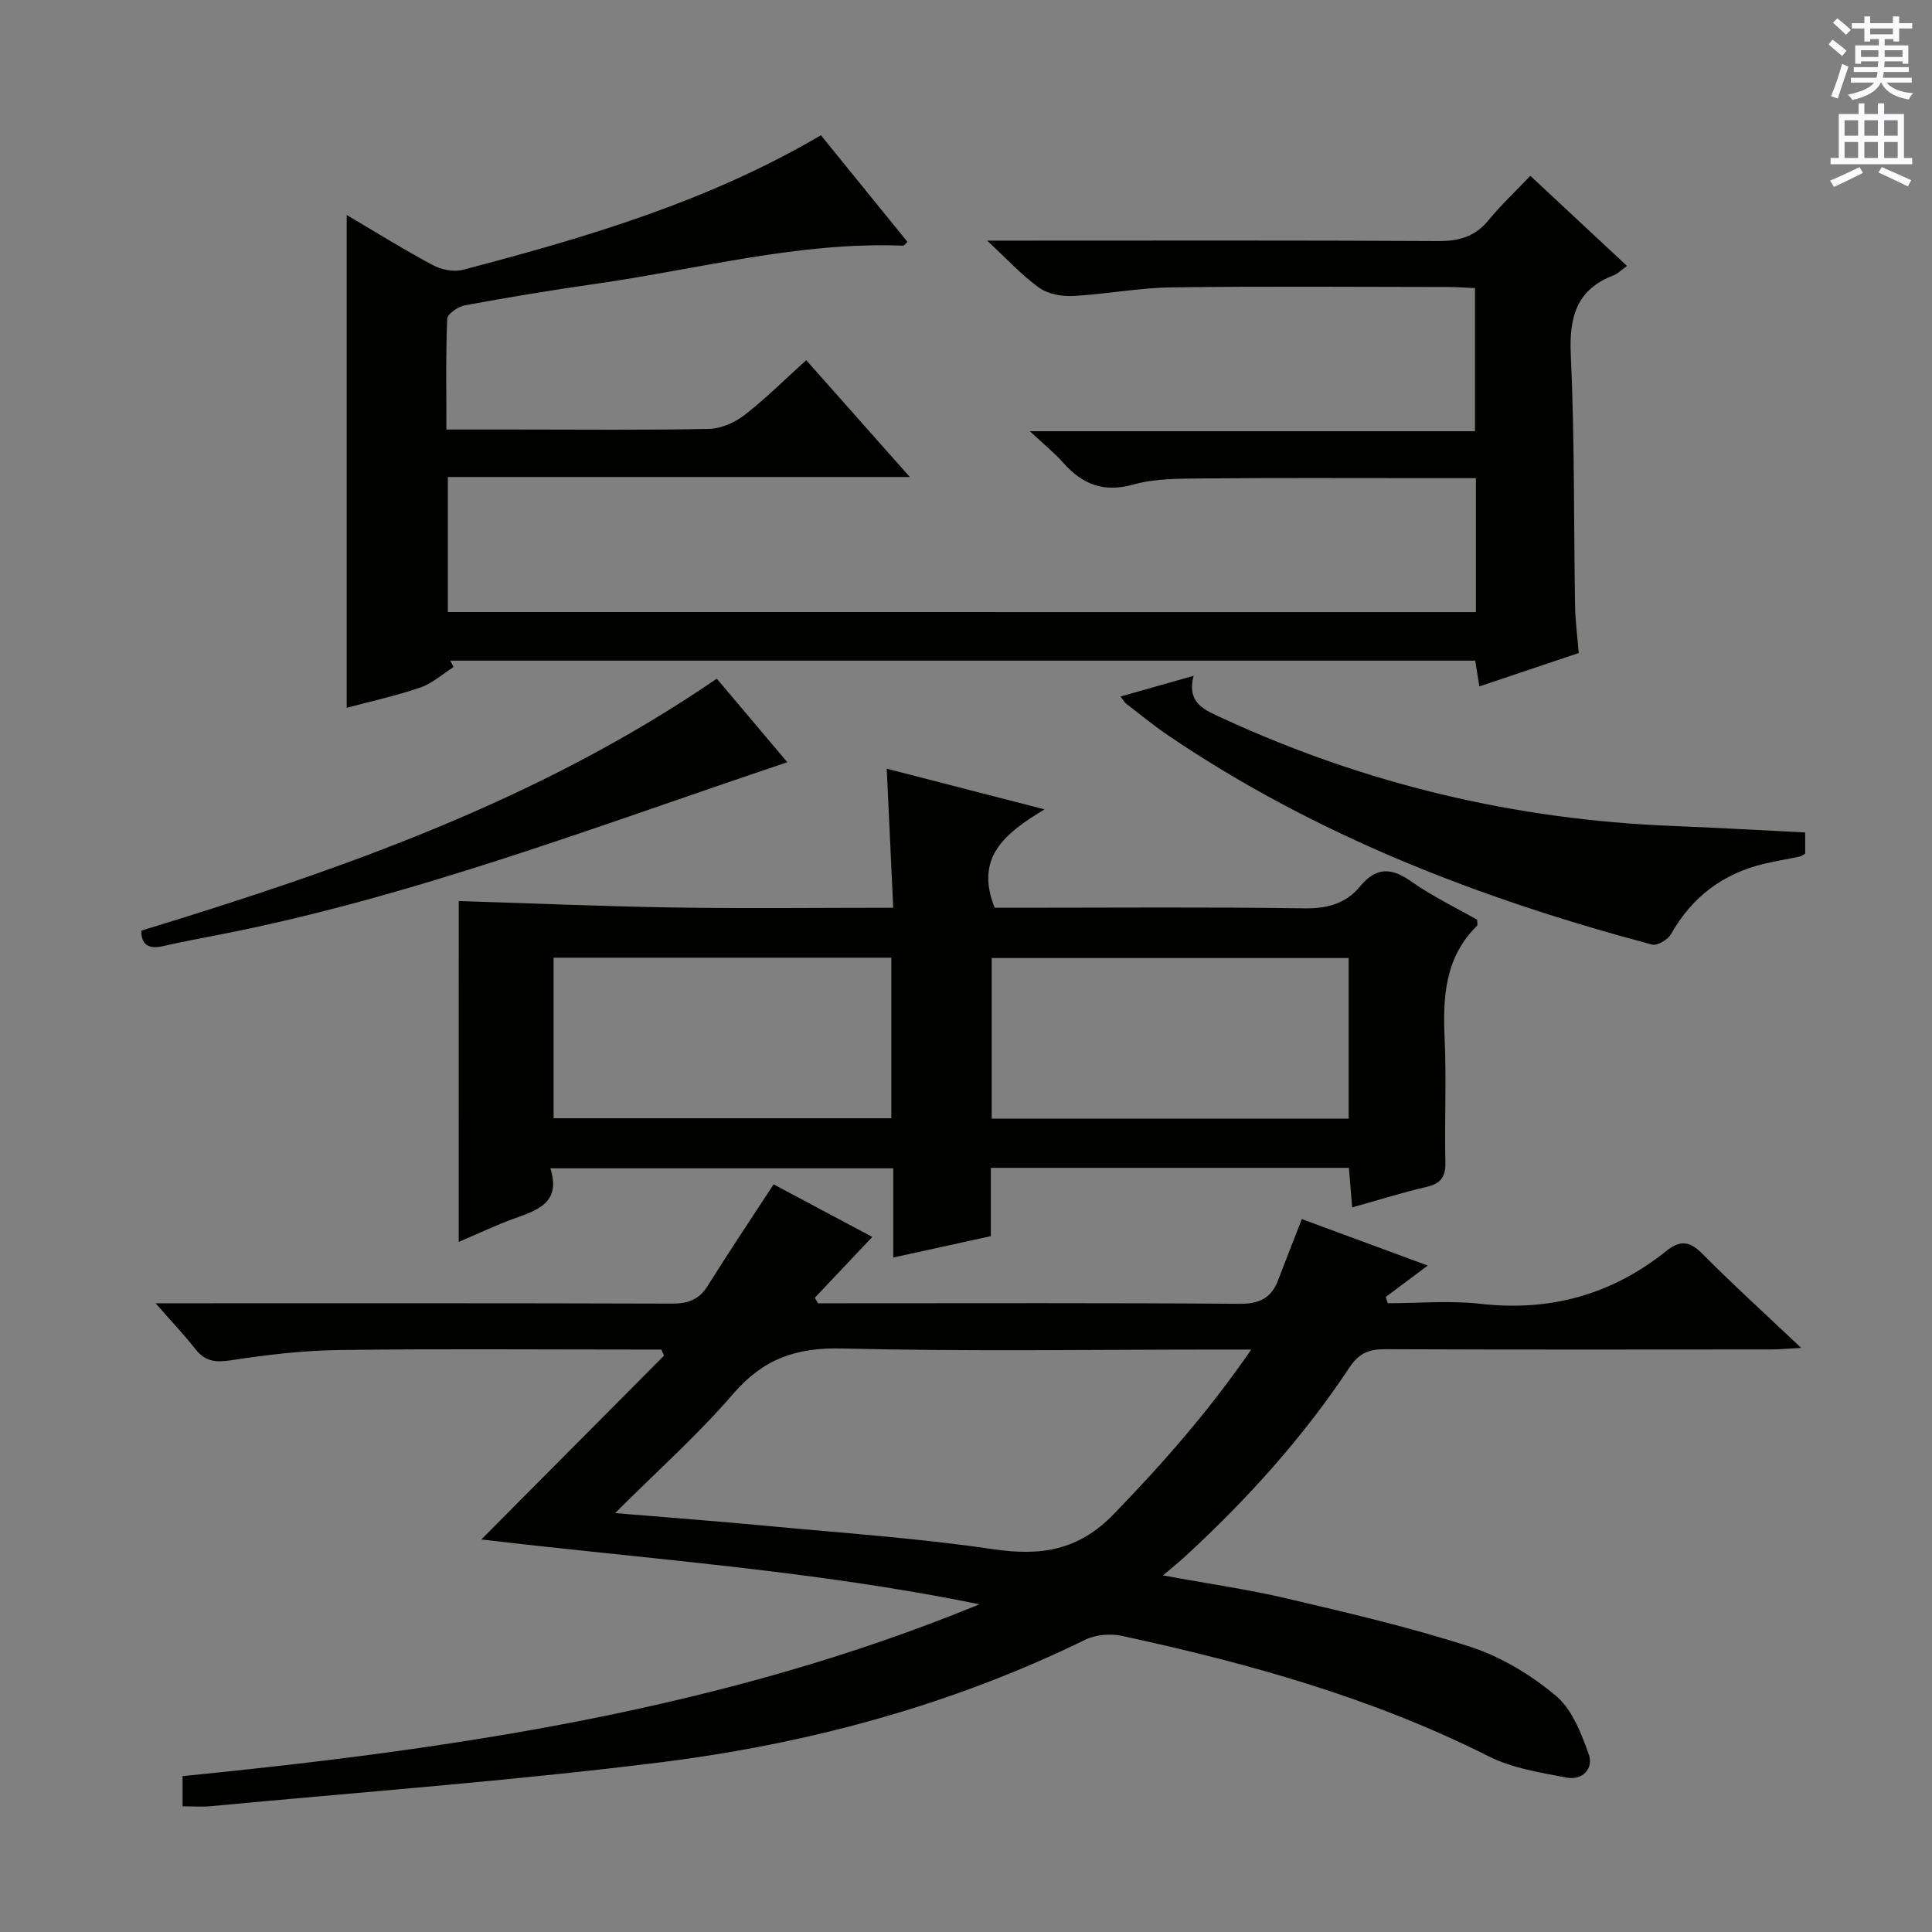
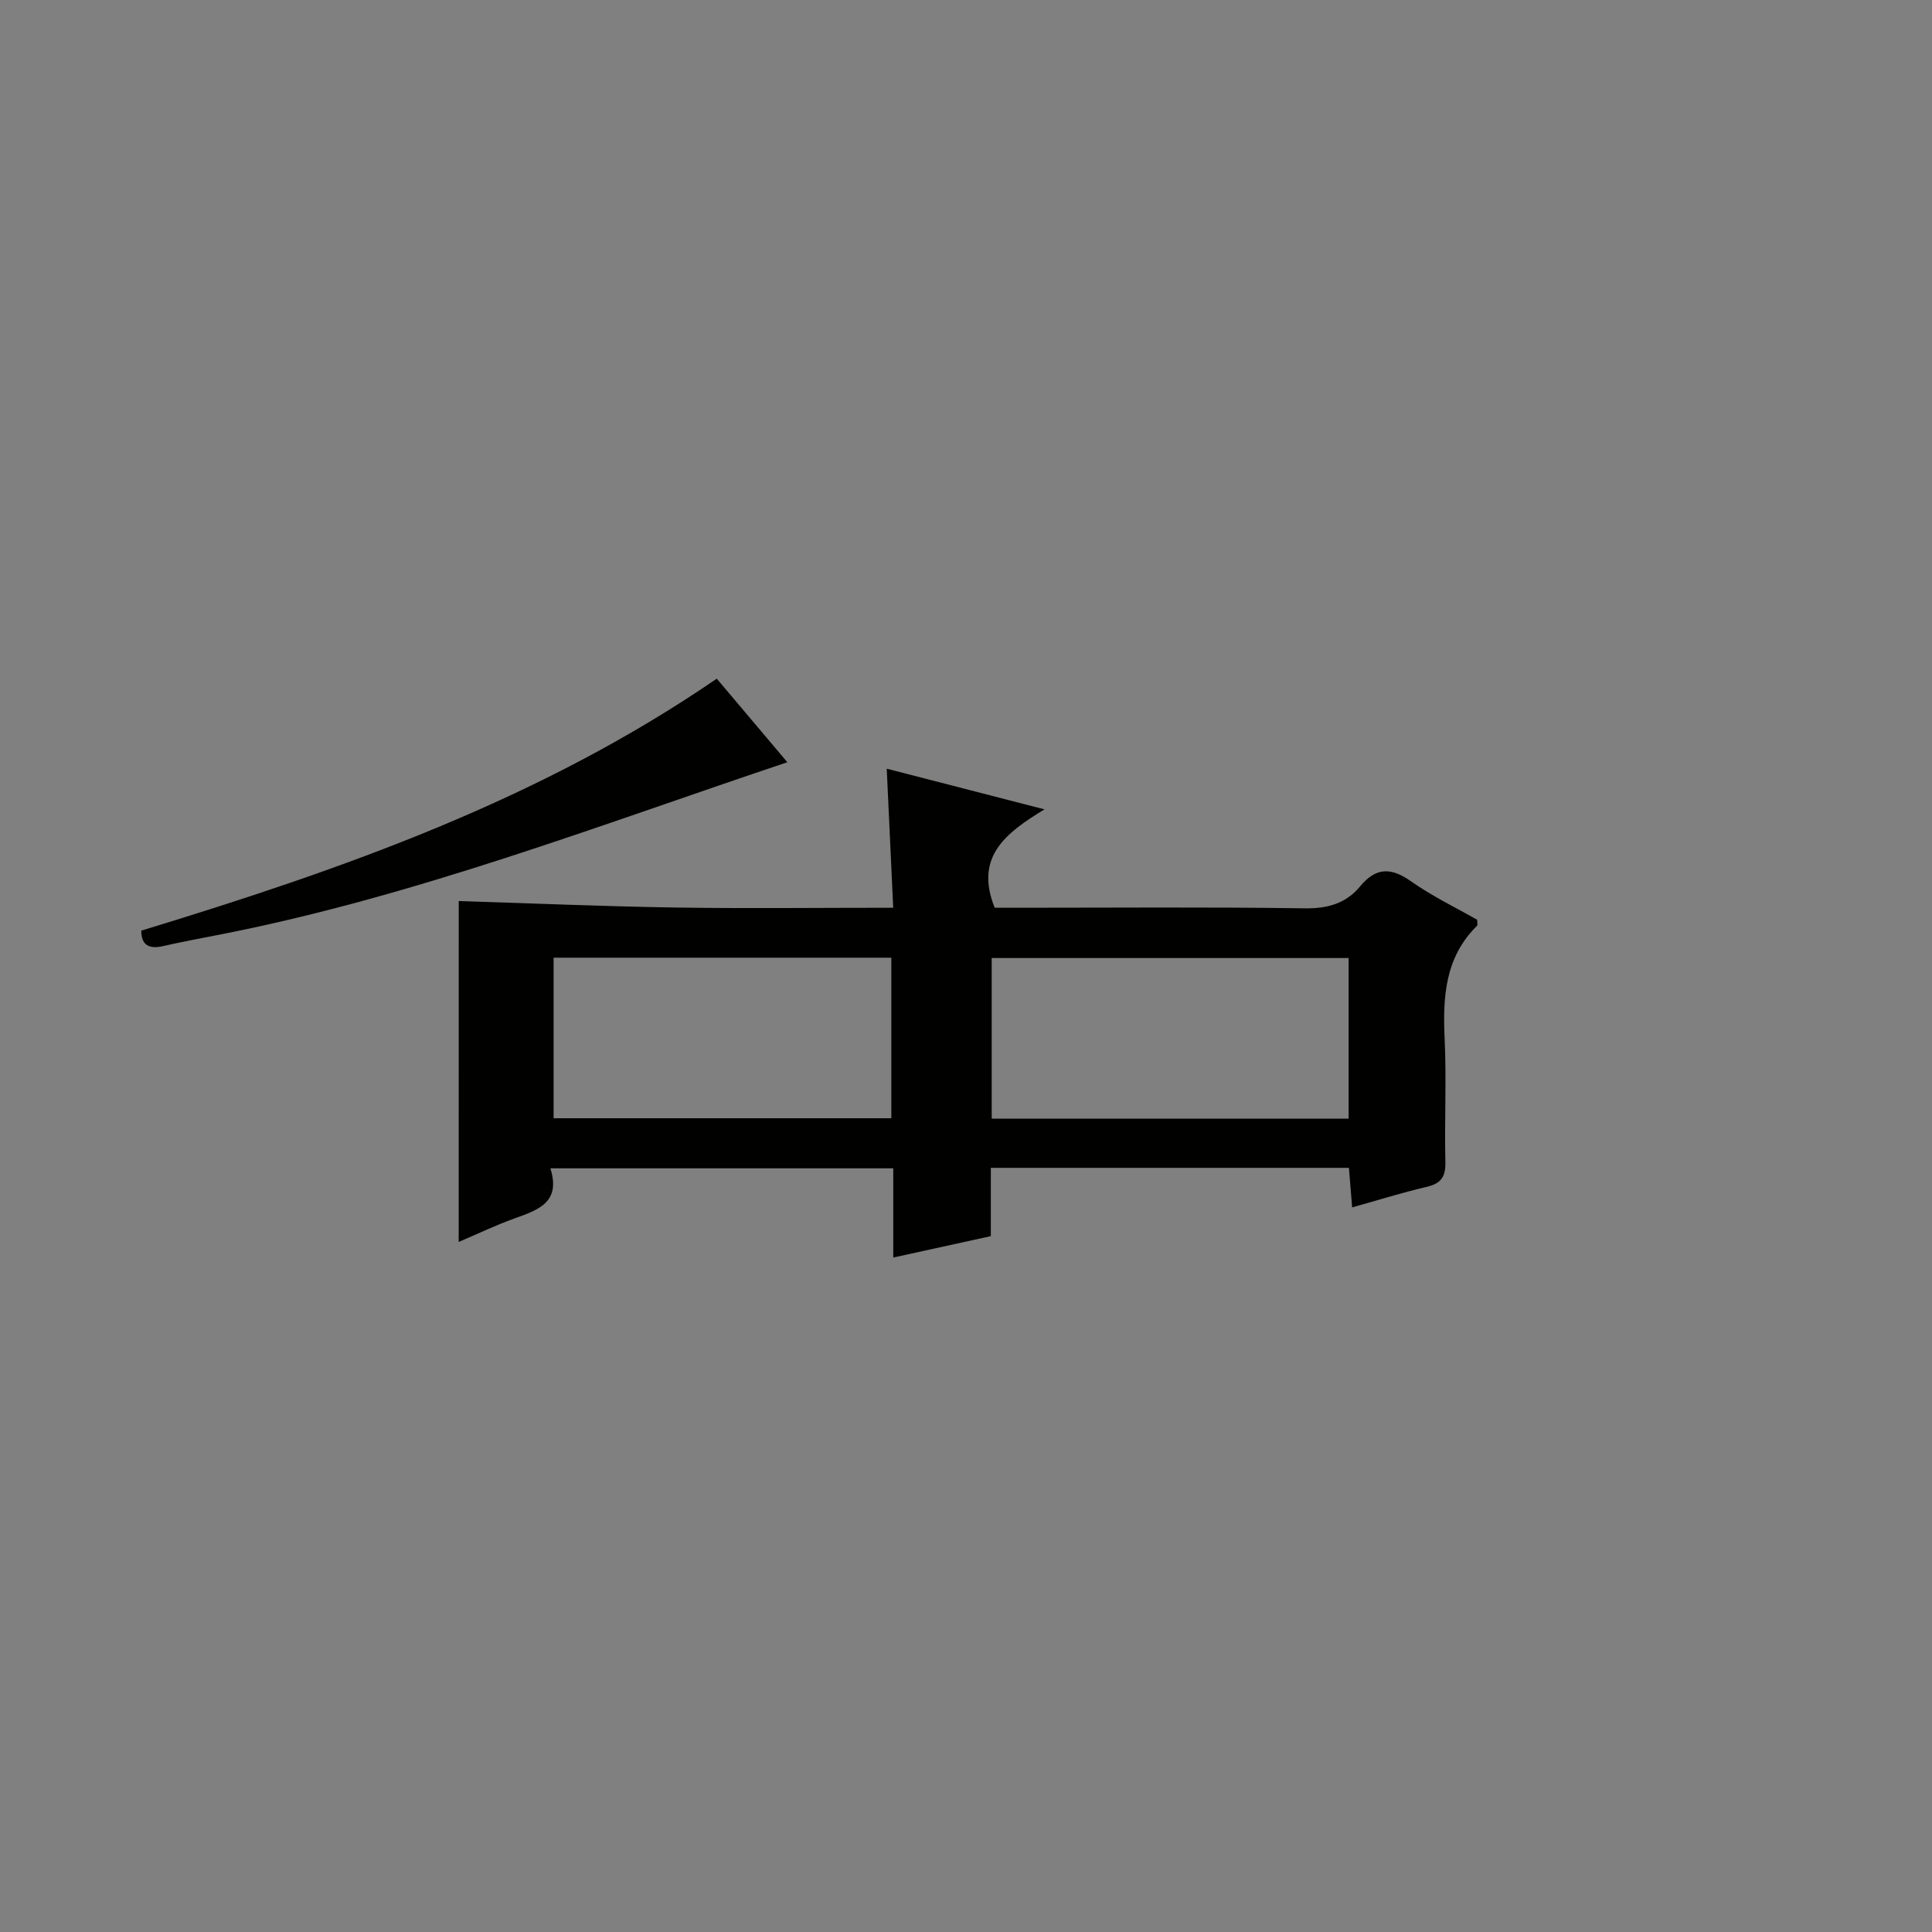
<svg xmlns="http://www.w3.org/2000/svg" enable-background="new 0 0 400 400" viewBox="0 0 400 400">
  <rect x="0" y="0" width="400" height="400" fill="#808080" stroke="none" />
  <g fill="#010100">
-     <path d="m37.8 373.98c0-2.51 0-4.46 0-6.25 56.43-5.61 112.07-13.82 164.97-35.57-33.89-6.97-68.25-9.31-103.12-13.43 12.81-12.89 25.32-25.47 37.83-38.06-.19-.42-.37-.84-.56-1.26-1.76 0-3.53 0-5.29 0-20.5 0-41-.18-61.5.1-7.45.1-14.92.99-22.29 2.12-3.19.49-5.35.26-7.38-2.31-2.32-2.96-4.93-5.7-8.25-9.49h6.38c33.5 0 67-.04 100.5.07 3.32.01 5.62-.78 7.44-3.69 4.3-6.9 8.84-13.65 13.64-21 6.69 3.56 13.51 7.19 20.43 10.88-4.13 4.37-8.01 8.48-11.9 12.59.22.38.44.77.66 1.15h4.79c27.5 0 55-.1 82.5.11 4.15.03 6.59-1.23 8-4.96 1.52-4.03 3.11-8.03 4.88-12.58 8.56 3.16 17.13 6.32 26.07 9.62-3.3 2.47-5.99 4.48-8.69 6.5.14.43.28.87.41 1.3 6.4 0 12.87-.6 19.19.12 14.47 1.65 27.24-1.92 38.51-10.96 2.92-2.34 4.89-1.98 7.5.66 6.3 6.36 12.95 12.38 20.4 19.43-2.83.15-4.51.32-6.2.32-26.67.02-53.33.06-80-.05-3.3-.01-5.37.83-7.32 3.77-9.61 14.5-21.21 27.34-34 39.11-1.21 1.11-2.49 2.14-4.62 3.95 9.37 1.72 17.67 2.9 25.78 4.81 12.76 3.01 25.57 5.97 38.01 10.03 6.32 2.07 12.45 5.8 17.57 10.09 3.35 2.8 5.24 7.76 6.8 12.11 1.04 2.91-1.29 5.45-4.54 4.83-5.48-1.05-11.26-1.93-16.16-4.4-24.1-12.14-49.78-19.29-75.96-24.95-2.38-.51-5.41-.27-7.57.79-27.92 13.65-57.58 21.61-88.19 25.42-30.81 3.84-61.82 6.12-92.75 9.04-1.76.19-3.58.04-5.97.04zm221.26-94.57c-2.84 0-4.6 0-6.37 0-26.13 0-52.27.42-78.39-.22-9.41-.23-16.25 2.14-22.45 9.33-7.33 8.51-15.79 16.05-24.5 24.75 11.28.94 21.49 1.71 31.68 2.67 15.53 1.47 31.13 2.52 46.55 4.8 9.88 1.46 17.67.33 25.04-7.29 10.06-10.39 19.52-21.12 28.44-34.04z" />
-     <path d="m305.57 126.73c0-9.33 0-18.24 0-27.73-3.5 0-6.78 0-10.07 0-15.67 0-31.33-.08-47 .06-4.64.04-9.47.03-13.87 1.26-6.15 1.72-10.53-.04-14.5-4.51-1.87-2.11-4.09-3.89-6.91-6.53h92.16c0-10.12 0-19.65 0-29.63-1.82-.08-3.61-.22-5.4-.23-19.17-.02-38.33-.18-57.49.08-6.78.09-13.54 1.43-20.33 1.78-2.34.12-5.19-.4-7.03-1.72-3.57-2.55-6.59-5.88-10.75-9.74h6.34c29 0 58-.08 86.99.09 4.31.03 7.65-.88 10.44-4.28 2.62-3.19 5.66-6.04 8.69-9.23 6.93 6.46 13.32 12.43 20.01 18.66-1.21.87-1.91 1.62-2.76 1.94-7.75 2.97-9.23 8.69-8.87 16.5.79 17.28.6 34.61.88 51.92.05 3.13.47 6.26.76 9.78-6.76 2.27-13.5 4.54-20.57 6.91-.3-1.84-.55-3.4-.86-5.33-70.74 0-141.47 0-212.2 0 .23.44.45.88.68 1.32-2.28 1.45-4.39 3.38-6.88 4.24-5 1.72-10.2 2.85-15.25 4.2 0-34.09 0-67.9 0-102.03 5.77 3.4 11.66 7.08 17.77 10.35 1.79.96 4.39 1.5 6.3 1 25.56-6.7 50.85-14.17 74.11-27.86 5.99 7.38 11.94 14.71 17.92 22.08-.45.4-.68.78-.9.78-21.66-.83-42.5 4.89-63.68 7.91-9.04 1.29-18.06 2.79-27.04 4.44-1.4.26-3.63 1.78-3.67 2.79-.31 7.45-.17 14.92-.17 22.93h14.37c13.33 0 26.67.15 39.99-.13 2.51-.05 5.36-1.32 7.39-2.89 4.33-3.35 8.23-7.26 12.75-11.34 6.99 7.88 13.9 15.68 21.45 24.19-32.31 0-63.82 0-95.65 0v27.96c71 .01 141.62.01 212.85.01z" />
    <path d="m94.98 186.55c15.12.47 29.88 1.11 44.64 1.34 14.81.23 29.62.05 45.31.05-.45-9.55-.87-18.76-1.34-28.79 10.66 2.75 21.06 5.43 32.66 8.42-8.02 4.87-14.54 9.82-10.31 20.37h4.72c19.82 0 39.65-.17 59.47.12 4.74.07 8.54-1.01 11.45-4.53 3.31-4.01 6.45-3.97 10.59-1.04 4.32 3.05 9.15 5.37 13.66 7.94 0 .61.14 1.07-.02 1.23-6.67 6.57-7.11 14.79-6.71 23.48.39 8.48-.05 16.99.15 25.48.07 3.06-.94 4.43-3.91 5.12-5 1.16-9.92 2.71-15.39 4.24-.23-2.76-.43-5.3-.67-8.19-24.72 0-49.26 0-74.14 0v14.14c-6.69 1.47-13.19 2.9-20.2 4.43 0-6.41 0-12.2 0-18.47-23.71 0-47.04 0-70.99 0 2.26 7.12-2.64 8.65-7.53 10.41-3.72 1.34-7.3 3.06-11.45 4.83.01-24 .01-47.51.01-70.58zm184.24 11.8c-24.86 0-49.4 0-73.9 0v33.26h73.9c0-11.09 0-21.98 0-33.26zm-94.68-.07c-23.43 0-46.63 0-69.92 0v33.24h69.92c0-11.19 0-22.08 0-33.24z" />
-     <path d="m231.99 144.2c4.96-1.4 9.66-2.73 15.14-4.28-1.52 5.75 2.38 7.13 6.22 8.89 29.48 13.57 60.43 20.91 92.84 22.19 9.1.36 18.2.89 27.55 1.35v4.4c-.34.18-.73.51-1.17.6-2.43.52-4.89.91-7.3 1.48-8.55 2.03-14.95 6.86-19.3 14.56-.65 1.15-2.85 2.47-3.93 2.18-35.49-9.46-69.46-22.5-100.08-43.24-3.03-2.05-5.86-4.38-8.76-6.61-.38-.27-.61-.74-1.21-1.52z" />
    <path d="m148.4 140.51c4.94 5.85 9.84 11.65 14.61 17.3-39.2 13.14-77.57 27.94-118.02 35.79-3.75.73-7.5 1.43-11.22 2.28-2.92.67-4.52-.2-4.52-3.2 41.53-12.68 82.35-26.94 119.15-52.17z" />
  </g>
-   <path d="m378.6 9.2.8-1c.9.7 1.9 1.4 2.9 2.3l-.9 1.1c-1.1-.9-2-1.7-2.8-2.4zm.5 10.7c.9-2.1 1.6-4.3 2.3-6.7.4.2.8.4 1.3.6-.7 2.1-1.5 4.3-2.2 6.6zm.4-15.2.9-.9c1 .8 2 1.6 2.8 2.4l-1 1c-1-.9-1.9-1.8-2.7-2.5zm12.5-1.3h1.2v1.4h2.7v1.1h-2.7v2.7h-1.2v-.5h-1.8v1.3h4.9v3.8h-1.2v-.5h-3.7c0 .4-.1.9-.1 1.2h5.1v1h-5.2c0 .5-.1.9-.2 1.2h6v1h-5.2c1.1 1.3 2.9 2 5.5 2.2-.4.4-.7.8-.9 1.3-2.9-.5-4.8-1.6-5.7-3.5h-.1c-.8 1.7-2.7 2.9-5.9 3.6-.2-.4-.6-.8-.9-1.1 2.8-.6 4.6-1.4 5.4-2.5h-4.8v-1h5.3c.1-.3.2-.7.2-1.2h-4.9v-1h5c0-.4 0-.8.1-1.2h-3.6v.5h-1.2v-3.8h4.9v-1.3h-1.8v.5h-1.2v-2.7h-2.6v-1.1h2.6v-1.4h1.2v1.4h4.7v-1.4zm-6.7 8.4h3.6c0-.4 0-.9 0-1.4h-3.6zm1.9-4.7h4.7v-1.2h-4.7zm6.7 3.3h-3.7v1.4h3.7z" fill="#fbfafc" />
-   <path d="m384.7 21.4h1.3v2.2h2.8v-2.2h1.3v2.2h4.1v9.1h1.7v1.3h-16.9v-1.3h1.7v-9.1h4.1v-2.2zm.3 13.2.7 1.2c-1.8.9-3.8 1.9-6 2.9-.2-.4-.5-.8-.8-1.3 2.4-1 4.4-2 6.1-2.8zm-3.1-6.5h2.8v-3.2h-2.8zm0 4.6h2.8v-3.3h-2.8zm4.1-4.6h2.8v-3.2h-2.8zm0 4.6h2.8v-3.3h-2.8zm3.6 1.9c2.1.9 4.1 1.8 6.1 2.7l-.7 1.3c-2.2-1.1-4.2-2-6.1-2.9zm3.3-9.7h-2.8v3.2h2.8zm-2.8 7.8h2.8v-3.3h-2.8z" fill="#fbfafc" />
</svg>